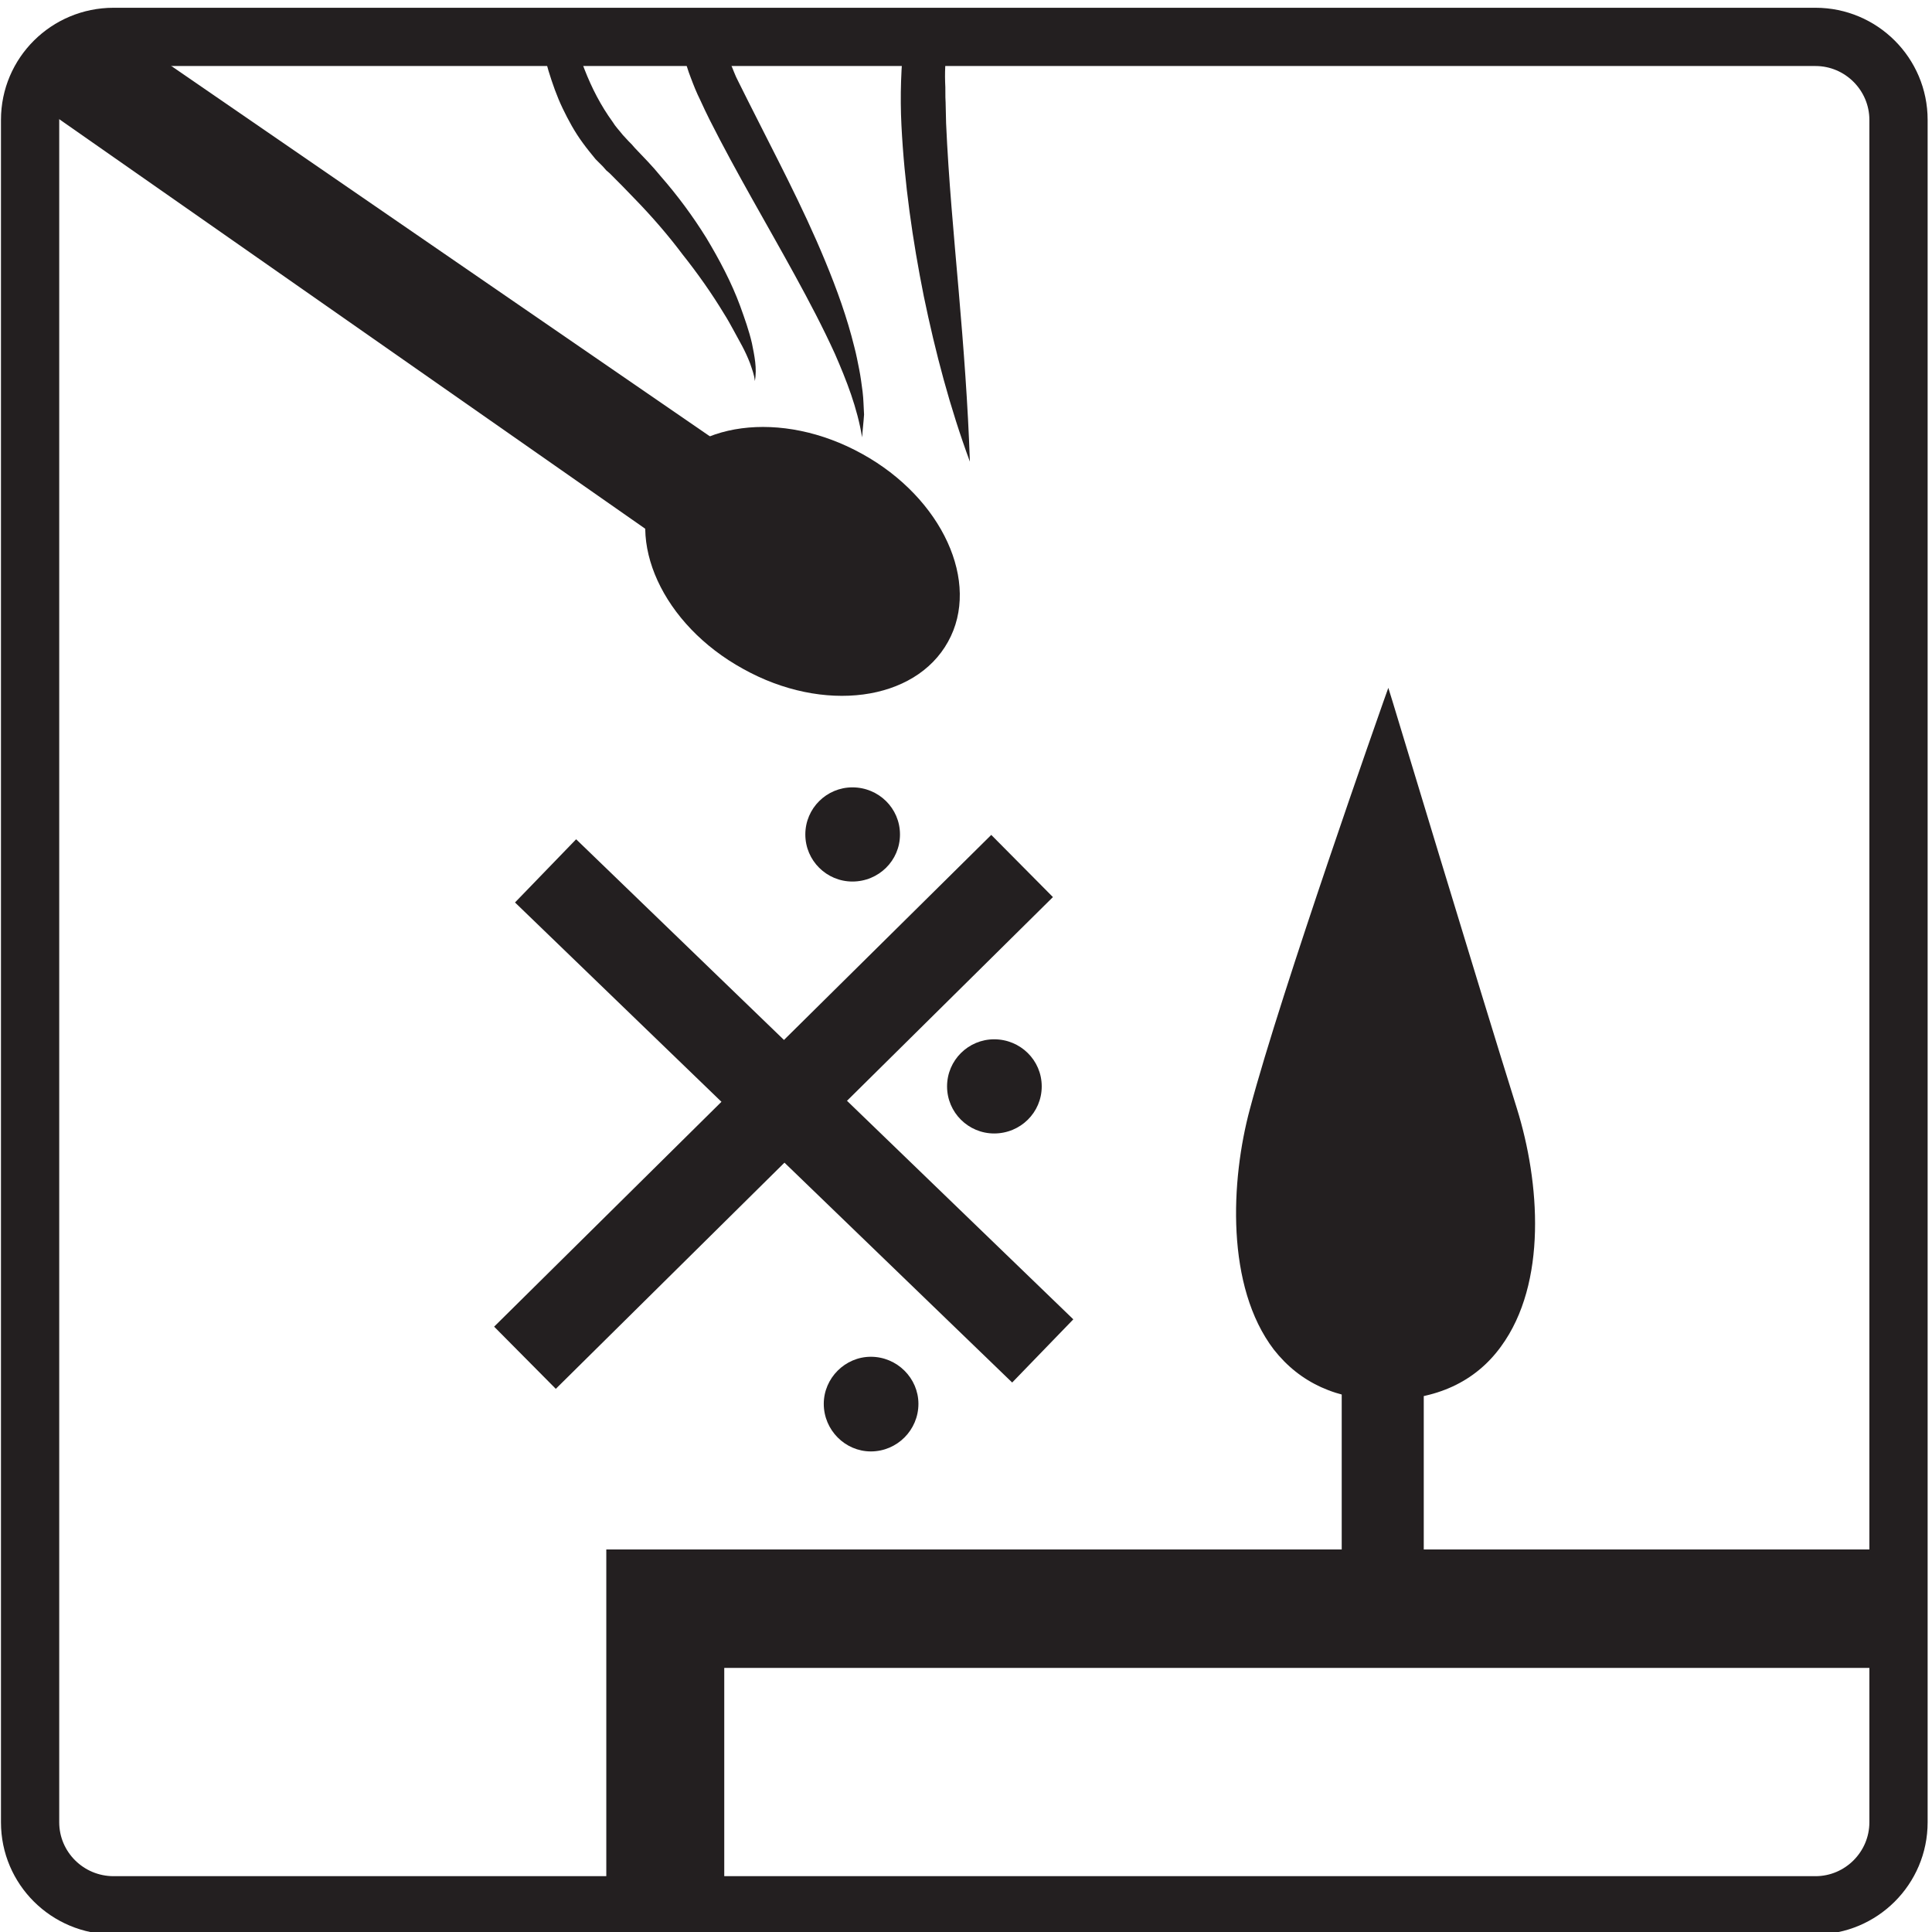
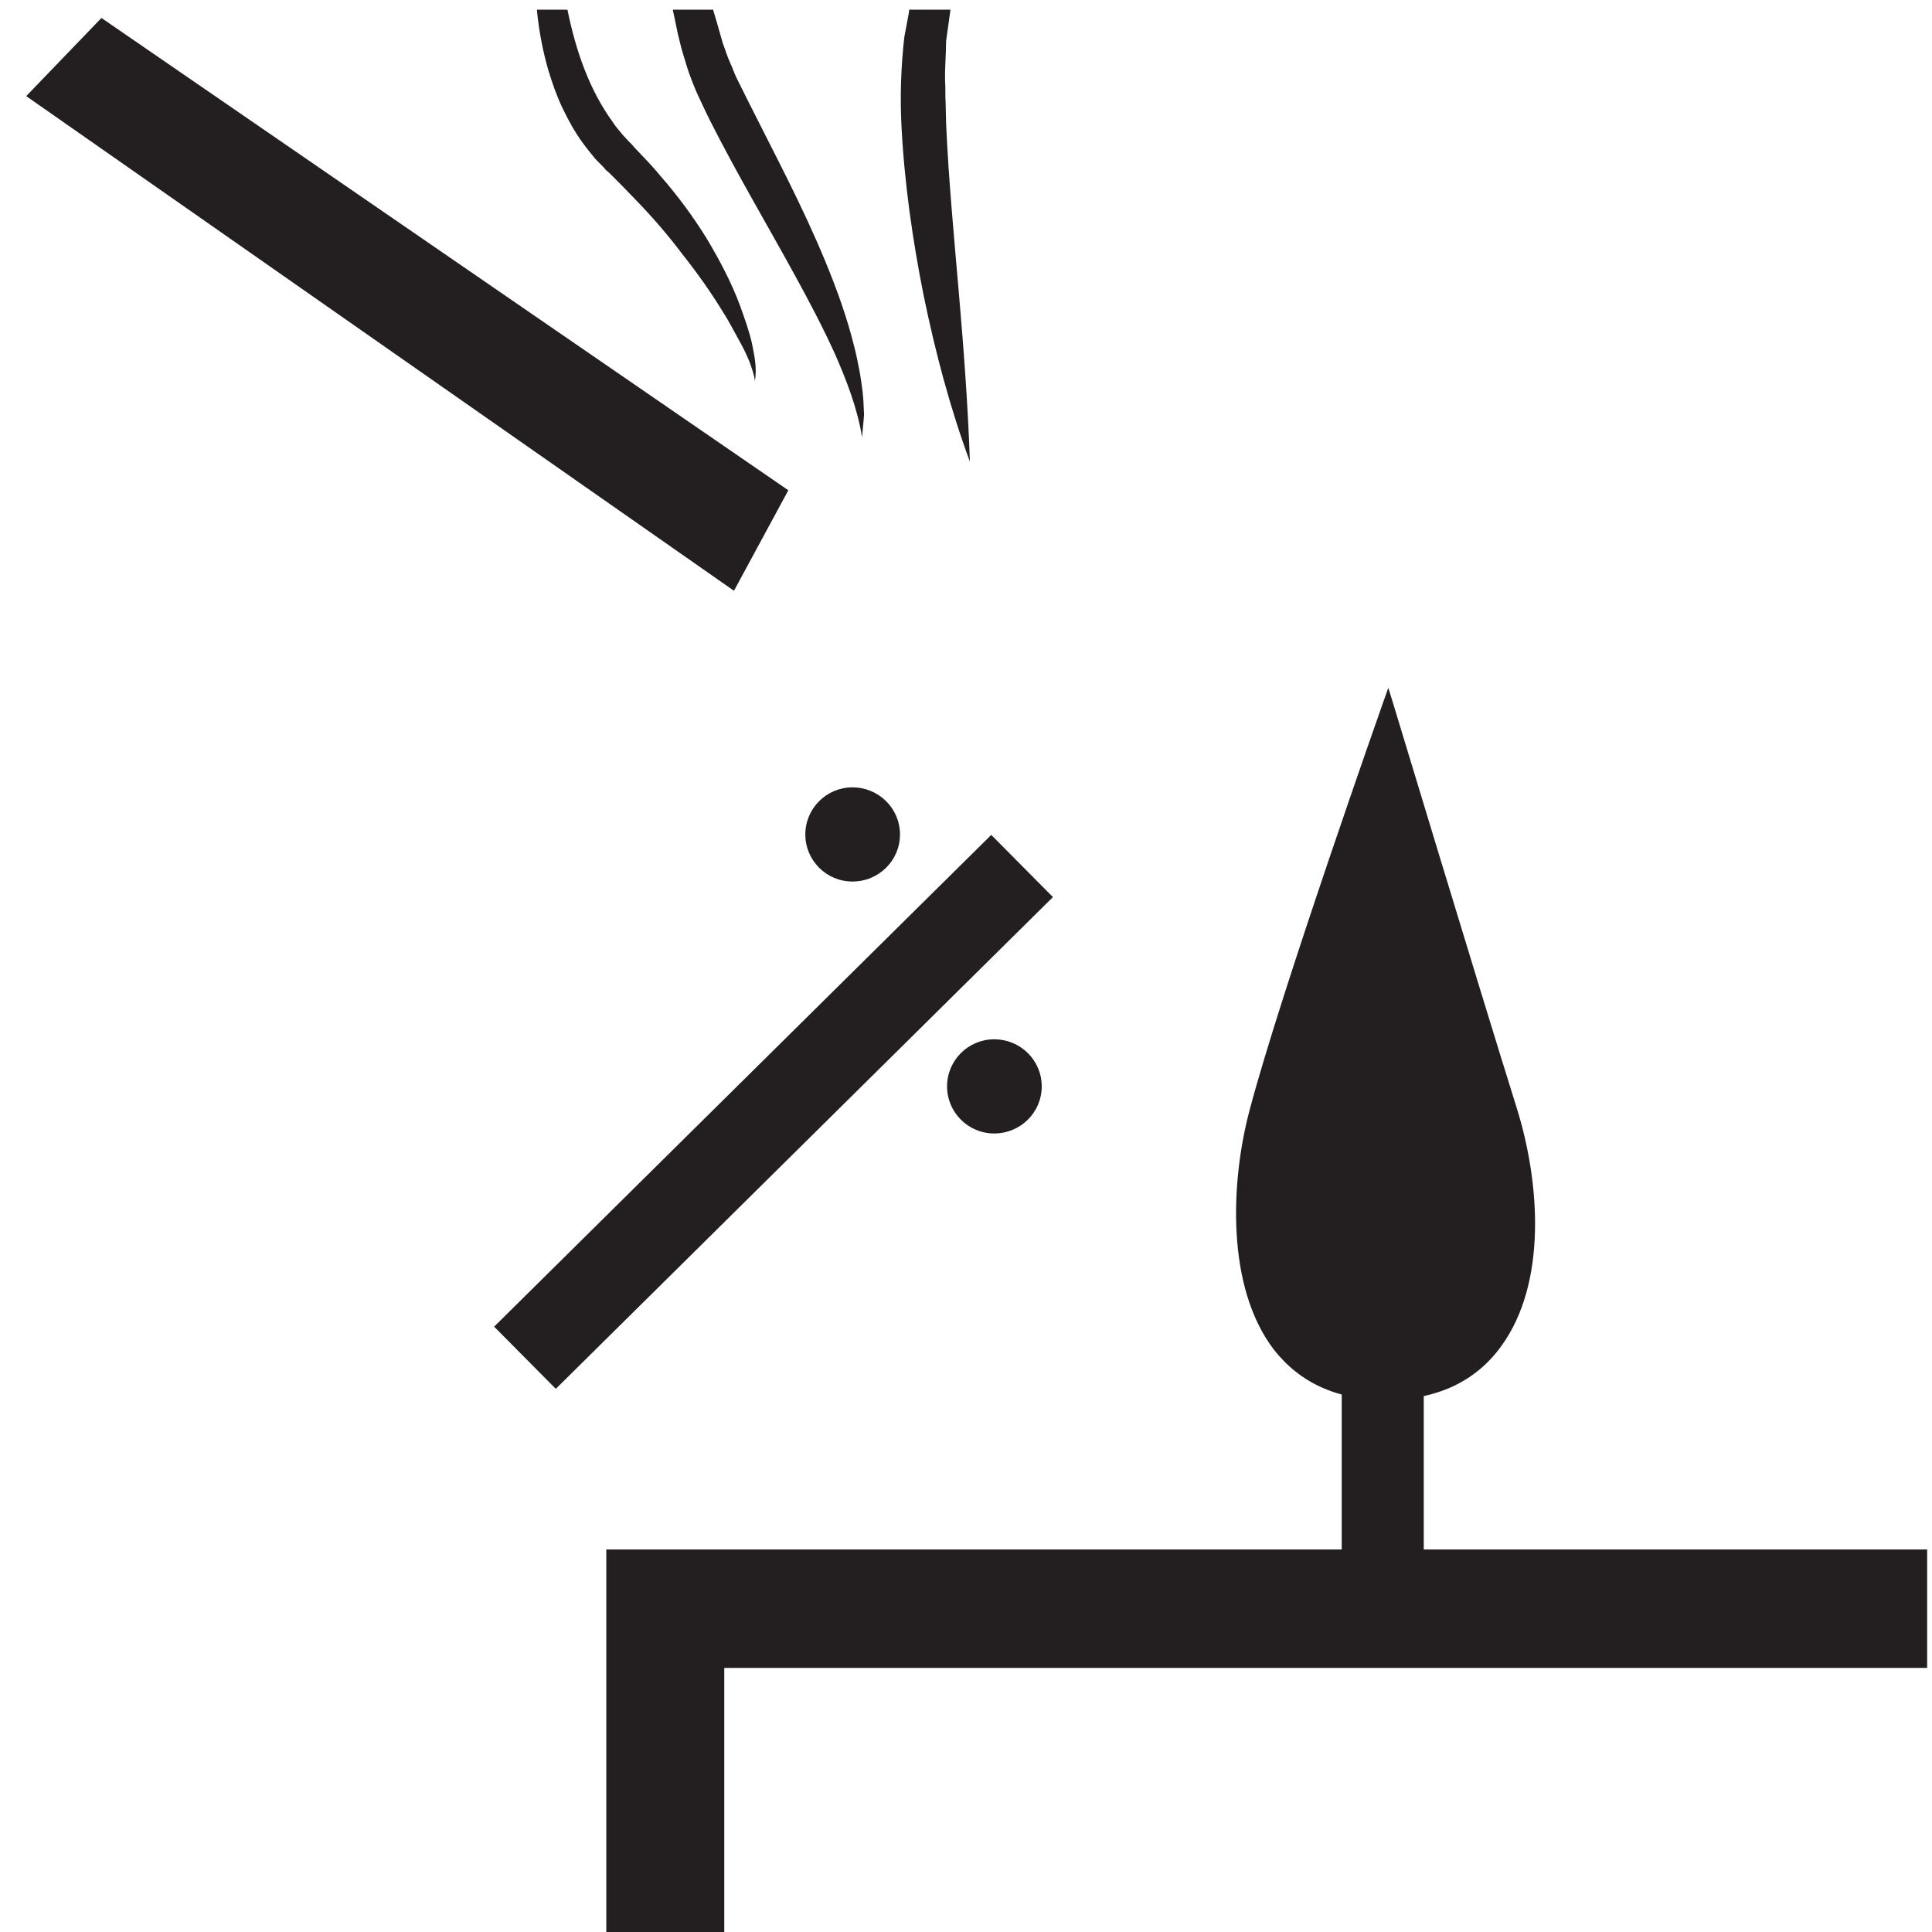
<svg xmlns="http://www.w3.org/2000/svg" version="1.2" viewBox="0 0 398 398" width="398" height="398">
  <style>.a{fill:#231f20}.b{fill:#231f20;stroke:#231f20;stroke-miterlimit:10}</style>
-   <path fill-rule="evenodd" class="a" d="m397.1 24.7v350.7c0 12.8-10.4 23.1-23.1 23.1h-350.6c-12.8 0-23.2-10.3-23.2-23.1v-350.7c0-12.8 10.4-23.1 23.2-23.1h350.6c12.7 0 23.1 10.3 23.1 23.1zm-373.7-11.1c-6.2 0-11.2 5-11.2 11.1v350.7c0 6.1 5 11.1 11.2 11.1h350.6c6.1 0 11.1-5 11.1-11.1v-350.7c0-6.1-5-11.1-11.1-11.1z" />
-   <path class="a" d="m189.2 289.2c0 5.4-4.4 9.8-9.8 9.8-5.3 0-9.7-4.4-9.7-9.8 0-5.3 4.4-9.7 9.7-9.7 5.4 0 9.8 4.4 9.8 9.7z" />
  <path class="a" d="m214.6 223.8c0 5.4-4.4 9.7-9.8 9.7-5.3 0-9.7-4.3-9.7-9.7 0-5.4 4.4-9.7 9.7-9.7 5.4 0 9.8 4.3 9.8 9.7z" />
  <path class="a" d="m185.4 171.9c0 5.4-4.4 9.7-9.8 9.7-5.3 0-9.7-4.3-9.7-9.7 0-5.4 4.4-9.7 9.7-9.7 5.4 0 9.8 4.3 9.8 9.7z" />
-   <path class="a" d="m195.3 132.2c-6.8 12.3-25.7 14.8-42.2 5.6-16.6-9.1-24.5-26.5-17.8-38.7 6.8-12.3 25.7-14.8 42.3-5.6 16.5 9.1 24.5 26.5 17.7 38.7z" />
  <path class="a" d="m162.4 101l-141.5-97.3-15.5 16.1 145.8 101.9z" />
  <path class="b" d="m114.5 285.4l-12-12.1 101.7-100.6 12 12.1z" />
-   <path class="b" d="m208.5 284.1l-101.7-98.2 11.9-12.3 101.7 98.2z" />
  <path class="a" d="m312.5 228.4c-8.2-26.2-25.4-83.2-25.6-83.8l-0.9-2.9-1 2.8c-0.2 0.6-21 59.4-27.5 83.9-4 14.8-5 36.6 4.9 49.6 5.4 6.9 13.1 10.4 23 10.4 10.4 0 18.5-3.7 23.8-11 9.6-13.1 8-33.9 3.3-49z" />
  <path class="a" d="m293.3 330.1h-16.9v-62.9h16.9z" />
  <path class="a" d="m152.5 63.1c-1.8-4.9-4.3-9.6-7-14.1-2.8-4.5-5.9-8.7-9.4-12.7-1.7-2.1-3.5-3.9-5.3-5.8l-0.7-0.8-0.6-0.6-1.2-1.3c-0.7-0.9-1.5-1.7-2.1-2.7-4.8-6.6-7.6-14.7-9.3-23.1h-6.3c0.4 4.2 1.2 8.5 2.4 12.6 0.8 2.6 1.7 5.2 2.9 7.7 1.2 2.5 2.5 4.9 4.2 7.2 0.8 1.1 1.7 2.2 2.6 3.3l1.5 1.5 0.7 0.8 0.7 0.6c1.8 1.8 3.5 3.5 5.2 5.3 3.5 3.6 6.8 7.4 9.8 11.4 3.1 3.9 6 8 8.6 12.3 0.7 1.1 1.3 2.2 1.9 3.3 0.6 1.1 1.2 2.2 1.8 3.3q0.9 1.7 1.6 3.5c0.4 1.2 0.9 2.4 1 3.7 0.5-2.6-0.1-5.3-0.6-7.8-0.6-2.6-1.5-5.1-2.4-7.6z" />
  <path class="a" d="m177 76.1c-0.3-1.5-0.6-3.1-1-4.6-1.5-6.1-3.6-11.9-6-17.7-4.7-11.4-10.5-22.2-15.9-33q-1-2-2-4c-0.7-1.3-1.1-2.6-1.7-3.9-0.6-1.3-1-2.7-1.5-4-0.4-1.4-0.8-2.8-1.2-4.2-0.3-0.9-0.5-1.8-0.8-2.7h-8.3q0.5 2.4 1 4.8c0.4 1.5 0.7 3.1 1.2 4.6 0.5 1.6 0.9 3.1 1.5 4.6 0.6 1.6 1.2 3.1 1.9 4.5q1 2.2 2 4.2c5.6 11.1 11.8 21.5 17.6 32.1 2.9 5.3 5.7 10.6 8.2 16.1 2.4 5.5 4.6 11.1 5.6 17.2 0.1-1.6 0.3-3.1 0.4-4.7-0.1-1.5-0.1-3.1-0.3-4.7-0.2-1.5-0.4-3.1-0.7-4.6z" />
  <path class="a" d="m194.9 25.4l-0.1-4.3c-0.1-1.4 0-2.8-0.1-4.2-0.1-2.9 0.2-5.6 0.2-8.4l0.9-6.5h-8.5l-0.1 0.8-0.9 4.8c-0.7 6.1-0.9 12.2-0.6 18.2 0.6 11.9 2.3 23.7 4.6 35.2 2.4 11.6 5.4 23 9.5 34.1-0.4-11.8-1.3-23.5-2.3-35.1-1-11.6-2.1-23.2-2.6-34.6z" />
  <path class="a" d="m149.2 398v-54.4h247.8v-24.4h-272.1v78.8z" />
</svg>